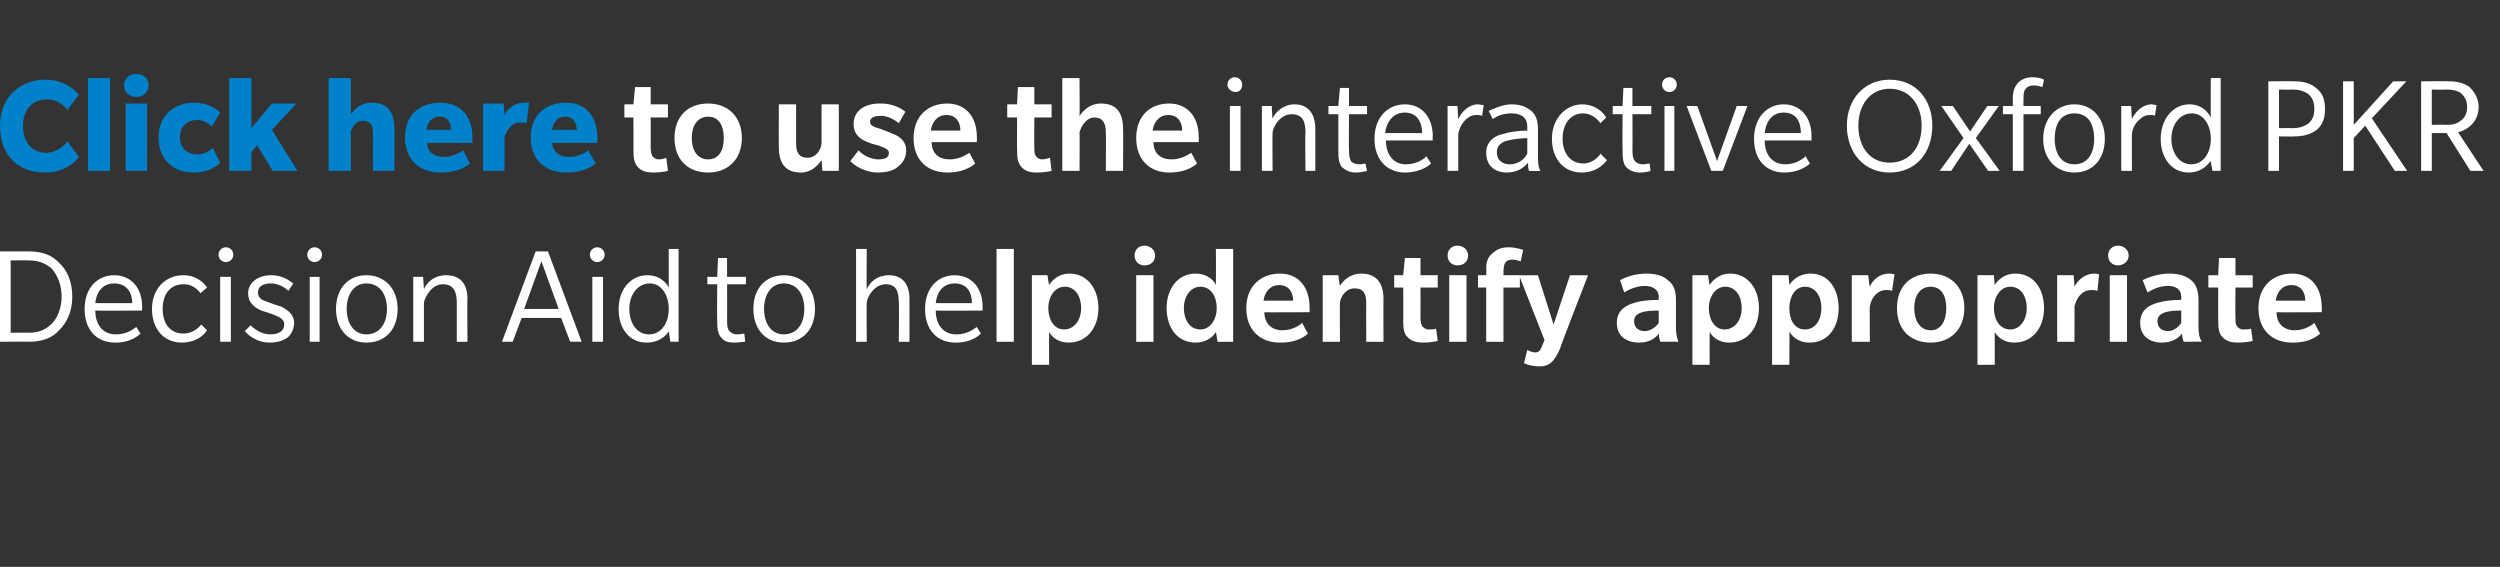
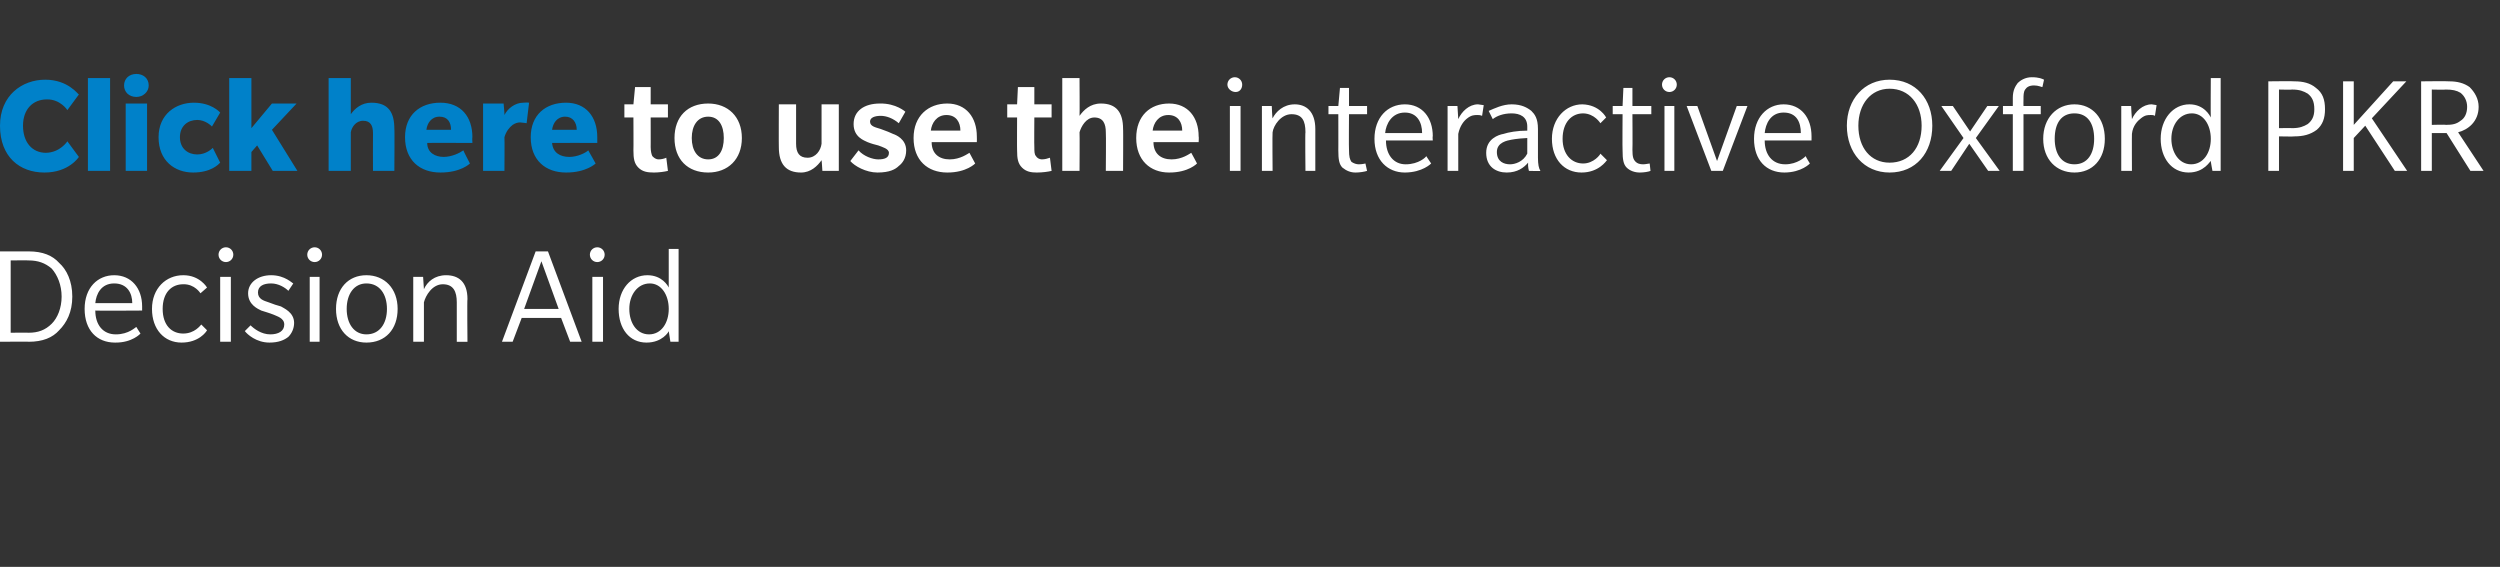
<svg xmlns="http://www.w3.org/2000/svg" xmlns:xlink="http://www.w3.org/1999/xlink" version="1.1" width="304.3px" height="69px" viewBox="0 -9 304.3 69" style="top:-9px">
  <rect x="0" y="-9" width="304.3" height="69" fill="#333333" stroke="none" />
  <desc>￼ to use the ￼ ￼ to help identify appropriate</desc>
  <defs />
  <g id="Polygon134019">
-     <path d="m88.5 25.6s.02 4.36 0 4.4c0 .8.1 1.2.4 1.4c.2.2.5.3.9.3c.3 0 .7-.1.8-.1l.1 1c-.3 0-.8.1-1.3.1c-.7 0-1.2-.1-1.6-.6c-.4-.4-.5-1-.5-2c-.04-.03 0-4.5 0-4.5h-1.2v-.9h1.2l.1-2.3h1.1v2.3h2.3v.9h-2.3zm6.9 7.1c-2.2 0-3.7-1.6-3.7-4.1c0-2.5 1.5-4.1 3.7-4.1c2.3 0 3.8 1.6 3.8 4.1c0 2.5-1.5 4.1-3.8 4.1zm0-7.2c-1.5 0-2.4 1.3-2.4 3.1c0 1.8.9 3.1 2.4 3.1c1.6 0 2.5-1.3 2.5-3.1c0-1.8-.9-3.1-2.5-3.1zm14 7.1s.05-4.81 0-4.8c0-1.3-.3-2.2-1.6-2.2c-1.3 0-2.2 1.4-2.3 2.2c-.04.02 0 4.8 0 4.8h-1.3V21.3h1.3s-.04 4.86 0 4.9c.4-.9 1.3-1.7 2.7-1.7c1.4 0 2.5.8 2.5 2.9v5.2h-1.3zm4.5-3.8c0 1.7.9 2.9 2.5 2.9c1.6 0 2.4-.9 2.5-.9c-.03-.02.5.8.5.8c0 0-1 1.13-3.1 1.1c-2.2 0-3.7-1.5-3.7-4.1c0-2.6 1.6-4.1 3.6-4.1c2.1 0 3.4 1.6 3.4 3.8v.5s-5.71.04-5.7 0zm2.3-3.3c-1.6 0-2.2 1.3-2.3 2.4h4.4c0-1.2-.5-2.4-2.1-2.4zm5.1 7.1V21.3h2.1v11.3h-2.1zm8.8.1c-1.5 0-2.2-.9-2.4-1.3c-.02.03 0 4 0 4h-2.1V24.5h1.9s.16 1.16.2 1.2c.1-.2.9-1.4 2.5-1.4c2.1 0 3.5 1.8 3.5 4.2c0 2.5-1.5 4.2-3.6 4.2zm-.5-6.8c-1.2 0-2 1.2-2 2.6c0 1.4.7 2.6 1.9 2.6c1.3 0 2.1-1.2 2.1-2.6c0-1.4-.7-2.6-2-2.6zm9.7-2.6c-.7 0-1.2-.5-1.2-1.2c0-.7.5-1.2 1.2-1.2c.7 0 1.3.5 1.3 1.2c0 .7-.5 1.2-1.3 1.2zm-1 9.3v-8.1h2.1v8.1h-2.1zm9.9 0s-.18-1.17-.2-1.2c-.1.2-.8 1.3-2.5 1.3c-2.1 0-3.5-1.7-3.5-4.2c0-2.4 1.4-4.2 3.5-4.2c1.7 0 2.4 1.1 2.5 1.4c.02-.04 0-4.4 0-4.4h2.1v11.3h-1.9zm-2.1-6.7c-1.2 0-2 1.2-2 2.6c0 1.4.7 2.6 2 2.6c1.2 0 2-1.2 2-2.6c0-1.4-.7-2.6-2-2.6zm7.8 3.1c0 1.4.9 2.2 2.2 2.2c1.3 0 2.2-.7 2.4-.9c-.01.03.7 1.3.7 1.3c0 0-1.06 1.15-3.4 1.1c-2.4 0-4.1-1.5-4.1-4.2c0-2.7 1.8-4.2 4.1-4.2c2.3 0 3.6 1.7 3.6 4.1c.02-.03 0 .6 0 .6c0 0-5.54.03-5.5 0zm1.8-3.3c-1.2 0-1.8 1-1.9 1.9h3.6c0-1-.5-1.9-1.7-1.9zm10.6 6.9s-.02-4.73 0-4.7c0-1.1-.3-1.8-1.4-1.8c-1.1 0-1.7 1-1.8 1.7c-.03.02 0 4.8 0 4.8H161v-8.1h1.9s.17 1.33.2 1.3c.4-.7 1.3-1.5 2.6-1.5c1.8 0 2.7 1.1 2.7 3.1c-.03-.01 0 5.2 0 5.2h-2.1zm8.7-.1c-.4.1-1.1.2-1.7.2c-.7 0-1.4-.1-1.9-.6c-.5-.4-.6-1.1-.6-2c.03-.03 0-4.1 0-4.1h-1.1v-1.5h1.1l.2-2.1h1.9v2.1h2.1v1.5h-2.1s.02 3.67 0 3.7c0 .5.1.8.2 1c.2.2.4.4.8.4c.3 0 .7 0 .9-.1l.2 1.5zm2.4-9.2c-.7 0-1.2-.5-1.2-1.2c0-.7.5-1.2 1.2-1.2c.7 0 1.3.5 1.3 1.2c0 .7-.5 1.2-1.3 1.2zm-1 9.3v-8.1h2.1v8.1h-2.1zm8.7-9.8c-.1 0-.5-.2-1-.2c-.4 0-.7.1-.9.4c-.1.2-.2.6-.2 1c.03 0 0 .5 0 .5h2v1.5h-2v6.6h-2.1V26h-1v-1.5h1s.04-.83 0-.8c0-.8.2-1.4.7-1.8c.5-.5 1.1-.8 2-.8c1 0 1.6.3 1.8.3l-.3 1.4zm4.8 10.6c-.7 1.6-1.3 2.2-2.5 2.2c-1.23-.02-1.9-.4-1.9-.4l.4-1.6s.5.27.9.3c.5 0 .7-.2.9-.8l.3-.7l-3.1-7.9h2.3l1.9 6l2-6h2.2s-3.45 8.85-3.4 8.9zm12.2-.8s-.19-.53-.2-1c-.4.6-1.2 1.1-2.4 1.1c-1.3 0-2.7-.6-2.7-2.4c0-1.9 1.7-2.3 2.3-2.5c.7-.2 1.8-.3 2.8-.3v-.4c0-.9-.8-1.3-1.7-1.3c-.9 0-1.9.4-2.5.8l-.5-1.5c.7-.4 1.9-.8 3.2-.8c1.2 0 2.1.3 2.6.8c.6.4 1 1.1 1 2.4v3.3c0 .8.1 1.3.3 1.8c.03-.03-2.2 0-2.2 0zm-.2-3.8c-.2 0-1 0-1.6.1c-.5.1-1.4.3-1.4 1.2c0 .9.7 1.2 1.3 1.2c.6 0 1.3-.4 1.7-1v-1.5zm8.6 3.9c-1.5 0-2.2-.9-2.4-1.3c-.02.03 0 4 0 4H206V24.5h1.9s.16 1.16.2 1.2c.1-.2.9-1.4 2.5-1.4c2.1 0 3.5 1.8 3.5 4.2c0 2.5-1.5 4.2-3.6 4.2zm-.5-6.8c-1.2 0-2 1.2-2 2.6c0 1.4.7 2.6 1.9 2.6c1.3 0 2.1-1.2 2.1-2.6c0-1.4-.7-2.6-2-2.6zm10.3 6.8c-1.6 0-2.2-.9-2.5-1.3c.03.03 0 4 0 4h-2.1V24.5h2s.11 1.16.1 1.2c.1-.2.9-1.4 2.6-1.4c2.1 0 3.4 1.8 3.4 4.2c0 2.5-1.4 4.2-3.5 4.2zm-.6-6.8c-1.2 0-1.9 1.2-1.9 2.6c0 1.4.6 2.6 1.9 2.6c1.3 0 2-1.2 2-2.6c0-1.4-.7-2.6-2-2.6zm10.6.5s-.27-.12-.7-.1c-1 0-1.8.8-2 2c-.04-.05 0 4.3 0 4.3h-2.2v-8.1h2s.16 1.42.2 1.4c.3-.8 1.2-1.6 2.3-1.6c.44 0 .7.1.7.1l-.3 2zm4.7 6.3c-2.5 0-4.1-1.6-4.1-4.2c0-2.6 1.6-4.2 4.1-4.2c2.4 0 4.1 1.6 4.1 4.2c0 2.6-1.7 4.2-4.1 4.2zm0-6.8c-1.3 0-2 1.1-2 2.6c0 1.5.7 2.7 2 2.7c1.3 0 1.9-1.2 1.9-2.7c0-1.5-.6-2.6-1.9-2.6zm10.2 6.8c-1.5 0-2.2-.9-2.4-1.3v4h-2.1V24.5h2s.08 1.16.1 1.2c.1-.2.9-1.4 2.5-1.4c2.2 0 3.5 1.8 3.5 4.2c0 2.5-1.5 4.2-3.6 4.2zm-.5-6.8c-1.2 0-2 1.2-2 2.6c0 1.4.7 2.6 2 2.6c1.2 0 2-1.2 2-2.6c0-1.4-.7-2.6-2-2.6zm10.6.5s-.3-.12-.7-.1c-1.1 0-1.8.8-2.1 2c.03-.05 0 4.3 0 4.3h-2.1v-8.1h2s.13 1.42.1 1.4c.4-.8 1.3-1.6 2.4-1.6c.41 0 .6.1.6.1l-.2 2zm2.5-3.1c-.7 0-1.2-.5-1.2-1.2c0-.7.5-1.2 1.2-1.2c.7 0 1.3.5 1.3 1.2c0 .7-.6 1.2-1.3 1.2zm-1 9.3v-8.1h2.1v8.1h-2.1zm9 0s-.21-.53-.2-1c-.5.6-1.2 1.1-2.5 1.1c-1.2 0-2.6-.6-2.6-2.4c0-1.9 1.6-2.3 2.3-2.5c.7-.2 1.8-.3 2.7-.3v-.4c0-.9-.7-1.3-1.6-1.3c-1 0-1.9.4-2.5.8l-.6-1.5c.8-.4 2-.8 3.2-.8c1.3 0 2.1.3 2.7.8c.5.4.9 1.1.9 2.4v3.3c0 .8.1 1.3.4 1.8c.01-.03-2.2 0-2.2 0zm-.3-3.8c-.2 0-1 0-1.5.1c-.5.1-1.4.3-1.4 1.2c0 .9.7 1.2 1.3 1.2c.6 0 1.2-.4 1.6-1v-1.5zm8.7 3.7c-.4.1-1.1.2-1.8.2c-.7 0-1.3-.1-1.8-.6c-.5-.4-.6-1.1-.6-2c-.02-.03 0-4.1 0-4.1h-1.2v-1.5h1.2l.1-2.1h2v2.1h2.1v1.5h-2.1s-.03 3.67 0 3.7c0 .5 0 .8.2 1c.1.2.4.4.7.4c.4 0 .7 0 1-.1l.2 1.5zm2.9-3.5c0 1.4.9 2.2 2.2 2.2c1.3 0 2.2-.7 2.4-.9c-.01.03.7 1.3.7 1.3c0 0-1.05 1.15-3.4 1.1c-2.4 0-4.1-1.5-4.1-4.2c0-2.7 1.8-4.2 4.1-4.2c2.3 0 3.6 1.7 3.6 4.1c.03-.03 0 .6 0 .6c0 0-5.54.03-5.5 0zm1.8-3.3c-1.2 0-1.8 1-1.9 1.9h3.6c0-1-.5-1.9-1.7-1.9z" stroke="none" fill="#fff" />
-   </g>
+     </g>
  <g id="Polygon134016">
    <path d="m81.3 11.8c-.4.1-1.1.2-1.7.2c-.8 0-1.4-.1-1.9-.6c-.5-.5-.6-1.1-.6-2.1c.02.03 0-4 0-4H76V3.7h1.1l.2-2.1h1.9v2.1h2.1v1.6h-2.1s.01 3.63 0 3.6c0 .5.1.9.2 1.1c.2.2.4.4.8.4c.3 0 .7-.1.9-.2l.2 1.6zm4.9.2c-2.5 0-4.1-1.6-4.1-4.2c0-2.6 1.6-4.2 4.1-4.2c2.4 0 4.1 1.6 4.1 4.2c0 2.6-1.7 4.2-4.1 4.2zm0-6.8c-1.3 0-2 1.1-2 2.6c0 1.5.7 2.6 2 2.6c1.3 0 1.9-1.1 1.9-2.6c0-1.5-.6-2.6-1.9-2.6zm13.9 6.6s-.08-1.33-.1-1.3c-.5.7-1.3 1.5-2.5 1.5c-1.8 0-2.7-1-2.7-3.1c-.02.03 0-5.2 0-5.2h2.1v4.8c0 1.1.4 1.7 1.4 1.7c1 0 1.6-.9 1.7-1.7V3.7h2.1v8.1h-2zm9.3-.6c-.4.4-1.1.8-2.6.8c-1.4 0-2.8-.8-3.3-1.4l1-1.3c.6.7 1.7 1.1 2.4 1.1c.8 0 1.3-.2 1.3-.8c0-.5-.8-.7-1.3-.9c-.4-.1-.8-.2-1.3-.4c-.4-.2-1.7-.6-1.7-2.2c0-1.6 1.3-2.5 3.2-2.5c1.97-.04 3.1 1 3.1 1l-.8 1.4c-.7-.6-1.5-.9-2.2-.9c-.7 0-1.3.2-1.3.7c0 .6.7.7 1.3.9c.6.2 1.3.5 1.5.6c.3.1 1.6.6 1.6 2c0 1-.5 1.6-.9 1.9zm4-2.9c0 1.4.9 2.1 2.2 2.1c1.3 0 2.2-.7 2.4-.8l.7 1.3s-1.06 1.11-3.4 1.1c-2.4 0-4.1-1.5-4.1-4.2c0-2.7 1.8-4.2 4.1-4.2c2.3 0 3.6 1.7 3.6 4c.02.04 0 .7 0 .7h-5.5zm1.8-3.3c-1.2 0-1.8 1-1.9 1.9h3.6c0-1-.5-1.9-1.7-1.9zm12.8 6.8c-.4.1-1.1.2-1.8.2c-.7 0-1.3-.1-1.8-.6c-.5-.5-.6-1.1-.6-2.1c-.02.03 0-4 0-4h-1.2V3.7h1.2l.1-2.1h2v2.1h2.1v1.6h-2.1s-.03 3.63 0 3.6c0 .5 0 .9.2 1.1c.1.2.4.4.7.4c.4 0 .7-.1 1-.2l.2 1.6zm6.6 0s.04-4.66 0-4.7c0-1-.3-1.8-1.4-1.8c-1 0-1.6 1.1-1.8 1.8c.03-.02 0 4.7 0 4.7h-2.1V.5h2.1s.03 4.6 0 4.6c.5-.7 1.3-1.5 2.6-1.5c1.9 0 2.7 1.1 2.7 3.1c.03-.05 0 5.1 0 5.1h-2.1zm5.8-3.5c0 1.4.9 2.1 2.2 2.1c1.3 0 2.2-.7 2.4-.8c.01-.01.7 1.3.7 1.3c0 0-1.03 1.11-3.4 1.1c-2.3 0-4-1.5-4-4.2c0-2.7 1.7-4.2 4-4.2c2.3 0 3.6 1.7 3.6 4c.04.04 0 .7 0 .7h-5.5zm1.8-3.3c-1.2 0-1.8 1-1.9 1.9h3.6c0-1-.5-1.9-1.7-1.9z" stroke="none" fill="#fff" />
    <a xlink:href="https://www.oxfordpartialknee.net/content/dam/zb-minisites/oxford-partial-knee-hcp/documents/oxford-decision-aid-flyer.pdf" xlink:show="new" xlink:title="interactive Oxford PKR Decision Aid">
      <rect style="fill:transparent;" x="148" y="-1" width="154" height="13" />
    </a>
  </g>
  <g id="Polygon134015">
-     <path d="m9.6 10.1S8.4 12.01 5.4 12C2.4 12 0 10.1 0 6.3C0 2.6 2.7.7 5.5.7c2.8 0 4 1.8 4.1 1.8L8.2 4.4s-.86-1.34-2.5-1.3C4 3.1 2.8 4.3 2.8 6.3c0 2 1.1 3.3 2.8 3.3c1.73-.04 2.6-1.4 2.6-1.4l1.4 1.9zm1.1 1.7V.5h2.7v11.3h-2.7zm5.9-9c-.9 0-1.5-.6-1.5-1.4c0-.8.6-1.4 1.5-1.4c.8 0 1.5.5 1.5 1.4c0 .8-.7 1.4-1.5 1.4zm-1.3 9V3.6h2.6v8.2h-2.6zm11.5-1c-.2.2-1.1 1.2-3.3 1.2c-2.2 0-4.2-1.4-4.2-4.3c0-2.8 2.1-4.2 4.3-4.2c2.1 0 3.1 1.1 3.2 1.2l-1 1.7c-.1-.1-.8-.8-1.8-.8c-1.1 0-2.1.7-2.1 2.1c0 1.4 1 2.1 2.1 2.1c1.1 0 1.8-.7 1.9-.8l.9 1.8zm6.4 1l-1.9-3.1l-.7.8v2.3h-2.7V.5h2.7v6.1l2.5-3h3l-3 3.2l3.1 5h-3zm12.2 0s-.02-4.59 0-4.6c0-.9-.3-1.5-1.2-1.5c-.9 0-1.4.8-1.5 1.4v4.7H40V.5h2.7v4.4c.5-.7 1.3-1.4 2.5-1.4c2.1 0 2.8 1.2 2.8 3.2c.04-.05 0 5.1 0 5.1h-2.6zM52 8.4c0 1.2 1 1.7 2 1.7c1 0 2-.5 2.4-.8c-.03.01.8 1.6.8 1.6c0 0-1.09 1.11-3.6 1.1c-2.5 0-4.3-1.5-4.3-4.3c0-2.7 1.8-4.2 4.3-4.2c2.5 0 3.9 1.7 3.9 4.2c-.04-.01 0 .7 0 .7c0 0-5.52-.02-5.5 0zm1.5-3.2c-1 0-1.5.8-1.6 1.6h3c0-.9-.4-1.6-1.4-1.6zm10.6.8s-.34-.07-.8-.1c-.3 0-.6.1-.9.3c-.4.3-.8.8-1 1.5c.03-.01 0 4.1 0 4.1h-2.6V3.6h2.5s.13 1.38.1 1.4c.4-.8 1.3-1.5 2.3-1.5c.51-.04.7 0 .7 0L64.1 6zm3.1 2.4c.1 1.2 1 1.7 2.1 1.7c1 0 2-.5 2.3-.8c.02.01.9 1.6.9 1.6c0 0-1.13 1.11-3.6 1.1c-2.5 0-4.3-1.5-4.3-4.3c0-2.7 1.8-4.2 4.3-4.2c2.4 0 3.8 1.7 3.8 4.2v.7s-5.46-.02-5.5 0zm1.6-3.2c-1 0-1.5.8-1.6 1.6h3c0-.9-.5-1.6-1.4-1.6z" stroke="none" fill="#0081c9" />
+     <path d="m9.6 10.1S8.4 12.01 5.4 12C2.4 12 0 10.1 0 6.3C0 2.6 2.7.7 5.5.7c2.8 0 4 1.8 4.1 1.8L8.2 4.4s-.86-1.34-2.5-1.3C4 3.1 2.8 4.3 2.8 6.3c0 2 1.1 3.3 2.8 3.3c1.73-.04 2.6-1.4 2.6-1.4l1.4 1.9zm1.1 1.7V.5h2.7v11.3h-2.7zm5.9-9c-.9 0-1.5-.6-1.5-1.4c0-.8.6-1.4 1.5-1.4c.8 0 1.5.5 1.5 1.4c0 .8-.7 1.4-1.5 1.4zm-1.3 9V3.6h2.6v8.2h-2.6zm11.5-1c-.2.2-1.1 1.2-3.3 1.2c-2.2 0-4.2-1.4-4.2-4.3c0-2.8 2.1-4.2 4.3-4.2c2.1 0 3.1 1.1 3.2 1.2l-1 1.7c-.1-.1-.8-.8-1.8-.8c-1.1 0-2.1.7-2.1 2.1c0 1.4 1 2.1 2.1 2.1c1.1 0 1.8-.7 1.9-.8l.9 1.8zm6.4 1l-1.9-3.1l-.7.8v2.3h-2.7V.5h2.7v6.1l2.5-3h3l-3 3.2l3.1 5h-3zm12.2 0s-.02-4.59 0-4.6c0-.9-.3-1.5-1.2-1.5c-.9 0-1.4.8-1.5 1.4v4.7H40V.5h2.7v4.4c.5-.7 1.3-1.4 2.5-1.4c2.1 0 2.8 1.2 2.8 3.2c.04-.05 0 5.1 0 5.1h-2.6zM52 8.4c0 1.2 1 1.7 2 1.7c1 0 2-.5 2.4-.8c-.03.01.8 1.6.8 1.6c0 0-1.09 1.11-3.6 1.1c-2.5 0-4.3-1.5-4.3-4.3c0-2.7 1.8-4.2 4.3-4.2c2.5 0 3.9 1.7 3.9 4.2c-.04-.01 0 .7 0 .7c0 0-5.52-.02-5.5 0zm1.5-3.2c-1 0-1.5.8-1.6 1.6h3c0-.9-.4-1.6-1.4-1.6zm10.6.8s-.34-.07-.8-.1c-.3 0-.6.1-.9.3c-.4.3-.8.8-1 1.5c.03-.01 0 4.1 0 4.1h-2.6V3.6h2.5s.13 1.38.1 1.4c.4-.8 1.3-1.5 2.3-1.5c.51-.04.7 0 .7 0L64.1 6m3.1 2.4c.1 1.2 1 1.7 2.1 1.7c1 0 2-.5 2.3-.8c.02.01.9 1.6.9 1.6c0 0-1.13 1.11-3.6 1.1c-2.5 0-4.3-1.5-4.3-4.3c0-2.7 1.8-4.2 4.3-4.2c2.4 0 3.8 1.7 3.8 4.2v.7s-5.46-.02-5.5 0zm1.6-3.2c-1 0-1.5.8-1.6 1.6h3c0-.9-.5-1.6-1.4-1.6z" stroke="none" fill="#0081c9" />
    <a xlink:href="https://www.oxfordpartialknee.net/content/dam/zb-minisites/oxford-partial-knee-hcp/documents/oxford-decision-aid-flyer.pdf" xlink:show="new" xlink:title="Click here">
-       <rect style="fill:transparent;" x="-1" y="-1" width="74" height="13" />
-     </a>
+       </a>
  </g>
  <g id="Polygon134017">
    <path d="m150.4 2.2c-.5 0-1-.4-1-.9c0-.5.4-.9.9-.9c.5 0 .9.4.9.9c0 .5-.3.9-.8.9zm-.7 9.6V3.9h1.3v7.9h-1.3zm9.2 0s-.05-4.75 0-4.7c0-1.4-.4-2.2-1.7-2.2c-1.3 0-2.2 1.4-2.3 2.2c-.04-.02 0 4.7 0 4.7h-1.3V3.9h1.2s.06 1.53.1 1.5c.4-.8 1.3-1.7 2.7-1.7c1.4 0 2.5.9 2.5 3v5.1h-1.2zm5.3-6.9s-.03 4.33 0 4.3c0 .9.1 1.2.3 1.5c.3.2.6.3.9.3c.4 0 .8-.1.8-.1l.2.9c-.3.1-.9.2-1.4.2c-.6 0-1.1-.2-1.6-.6c-.4-.4-.5-1-.5-2.1c.01.03 0-4.4 0-4.4h-1.2v-1h1.2l.2-2.2h1.1v2.2h2.2v1h-2.2zm4.5 3.2c0 1.7.9 2.9 2.4 2.9c1.6 0 2.5-.9 2.5-1l.6.9s-1.04 1.09-3.2 1.1c-2.1 0-3.7-1.5-3.7-4.1c0-2.6 1.6-4.2 3.7-4.2c2.1 0 3.4 1.6 3.4 3.9c-.05-.05 0 .5 0 .5h-5.7zm2.3-3.4c-1.6 0-2.3 1.4-2.4 2.5h4.5c0-1.3-.6-2.5-2.1-2.5zm9.4.4s-.24-.12-.6-.1c-.3 0-.7 0-1.2.4c-.4.3-.9.9-1.1 1.9v4.5h-1.3V3.9h1.2l.1 1.6c.4-.9 1.3-1.8 2.4-1.8l.7.1l-.2 1.3zm5.7 6.7s-.14-.48-.1-1c-.5.6-1.3 1.2-2.6 1.2c-1.3 0-2.5-.7-2.5-2.4c0-1.7 1.5-2.2 2.1-2.3c.6-.2 1.7-.4 2.9-.4v-.5c0-1.2-.9-1.6-1.9-1.6c-1 0-1.8.3-2.3.7l-.5-1c.7-.3 1.7-.8 2.8-.8c1.2 0 1.9.4 2.4.8c.4.4.8.9.8 2.2v3.5c0 .8.1 1.3.3 1.6c.04.04-1.4 0-1.4 0zm-.2-4c-.3 0-1.4.1-1.9.2c-.5.1-1.8.3-1.8 1.5c0 1.2.9 1.5 1.6 1.5c.6 0 1.6-.3 2.1-1.3V7.8zm9.7 2.7c-.1.1-1 1.5-3.1 1.5c-2.1 0-3.6-1.6-3.6-4.1c0-2.5 1.7-4.2 3.7-4.2c2.11.05 2.9 1.6 2.9 1.6l-.7.7s-.71-1.18-2.1-1.2c-1.4 0-2.5 1.1-2.5 3.1c0 1.9 1.1 3 2.5 3c1.3 0 2.1-1.1 2.1-1.2l.8.8zm3.1-5.6s.03 4.33 0 4.3c0 .9.1 1.2.4 1.5c.2.2.5.3.9.3c.3 0 .7-.1.8-.1l.1.9c-.2.1-.8.2-1.3.2c-.6 0-1.2-.2-1.6-.6c-.4-.4-.5-1-.5-2.1c-.03.03 0-4.4 0-4.4h-1.2v-1h1.2l.1-2.2h1.1v2.2h2.3v1h-2.3zm4.5-2.7c-.5 0-.9-.4-.9-.9c0-.5.4-.9.9-.9c.5 0 .9.4.9.9c0 .5-.4.9-.9.9zm-.6 9.6V3.9h1.2v7.9h-1.2zm7.1 0h-1.4l-3-7.9h1.3l2.4 6.7l2.4-6.7h1.3l-3 7.9zm5.1-3.7c0 1.7.9 2.9 2.5 2.9c1.5 0 2.4-.9 2.5-1c-.04.04.5.9.5.9c0 0-1 1.09-3.1 1.1c-2.2 0-3.7-1.5-3.7-4.1c0-2.6 1.6-4.2 3.6-4.2c2.1 0 3.4 1.6 3.4 3.9v.5h-5.7zm2.3-3.4c-1.6 0-2.2 1.4-2.3 2.5h4.4c0-1.3-.5-2.5-2.1-2.5zM230 12c-3.1 0-5.2-2.4-5.2-5.7c0-3.2 2.1-5.6 5.2-5.6c3.2 0 5.2 2.4 5.2 5.6c0 3.3-2 5.7-5.2 5.7zm0-10.2c-2.3 0-3.8 1.9-3.8 4.5c0 2.7 1.5 4.5 3.8 4.5c2.4 0 3.9-1.8 3.9-4.5c0-2.6-1.5-4.5-3.9-4.5zm12 10l-2.3-3.3l-2.2 3.3h-1.4l2.9-4l-2.7-3.9h1.4l2.1 3.1l2.1-3.1h1.4l-2.8 3.9l2.9 4H242zm6.6-10.2c-.1 0-.5-.2-1-.2c-.6 0-.9.2-1.1.5c-.2.3-.2.7-.2 1.2c-.02.04 0 .8 0 .8h2.1v1h-2.1v6.9H245V4.9h-1.2v-1h1.2v-1c0-.9.3-1.4.6-1.8c.3-.3.9-.7 1.7-.7c.9 0 1.3.2 1.5.3l-.2.9zm3.9 10.4c-2.2 0-3.8-1.6-3.8-4.1c0-2.5 1.6-4.2 3.8-4.2c2.2 0 3.7 1.7 3.7 4.2c0 2.5-1.5 4.1-3.7 4.1zm0-7.2c-1.6 0-2.4 1.2-2.4 3.1c0 1.8.8 3.1 2.4 3.1c1.6 0 2.4-1.3 2.4-3.1c0-1.9-.8-3.1-2.4-3.1zm9.8.3s-.16-.12-.5-.1c-.4 0-.7 0-1.2.4c-.4.3-1 .9-1.1 1.9c-.02-.04 0 4.5 0 4.5h-1.3V3.9h1.2s.08 1.61.1 1.6c.4-.9 1.3-1.8 2.4-1.8c.39.05.6.1.6.1l-.2 1.3zm7 6.7s-.23-1.22-.2-1.2c-.1 0-.8 1.4-2.7 1.4c-2.1 0-3.4-1.8-3.4-4.1c0-2.4 1.5-4.2 3.5-4.2c1.8 0 2.5 1.4 2.6 1.6c-.03-.05 0-4.8 0-4.8h1.2v11.3h-1zm-2.5-7c-1.5 0-2.5 1.4-2.5 3.1c0 1.6.9 3.1 2.4 3.1c1.5 0 2.4-1.4 2.4-3.1c0-1.7-.9-3.1-2.3-3.1zm15.2 2c-.8.6-1.7.8-2.7.8c-.01.04-1.9 0-1.9 0v4.2h-1.3V.9s3.19-.04 3.2 0c1 0 1.9.2 2.6.8c.8.6 1.1 1.4 1.1 2.6c0 1.1-.3 1.9-1 2.5zm-1.1-4.4c-.5-.3-1-.5-1.9-.5c.01.04-1.6 0-1.6 0v4.7s1.61-.03 1.6 0c.9 0 1.4-.2 1.9-.5c.5-.4.8-.9.8-1.8c0-1-.3-1.5-.8-1.9zm10.6 9.4l-3.6-5.5l-1.4 1.5v4h-1.3V.9h1.3v5.3l4.8-5.3h1.6l-4.2 4.5l4.3 6.4h-1.5zm9.2 0l-2.9-4.6H296v4.6h-1.3V.9s3.35-.04 3.4 0c1 0 1.8.2 2.5.7c.6.6 1.1 1.4 1.1 2.4c0 1.8-1.3 2.8-2.5 3.1l3.1 4.7h-1.6zm-1.2-9.5c-.5-.3-1-.4-1.8-.4c.02.04-1.7 0-1.7 0v4.3s1.72-.05 1.7 0c.8 0 1.3-.1 1.8-.5c.5-.3.8-.9.8-1.7c0-.7-.3-1.3-.8-1.7z" stroke="none" fill="#fff" />
  </g>
  <g id="Polygon134018">
    <path d="m7.2 31.2c-.8.9-2 1.4-3.7 1.4c.04-.03-3.5 0-3.5 0v-11h3.5c1.7 0 2.9.5 3.7 1.4c.9.8 1.6 2.2 1.6 4.1c0 1.9-.7 3.2-1.6 4.1zm-.9-7.5c-.8-.7-1.7-1-2.8-1c.03-.03-2.2 0-2.2 0v8.8s2.23-.02 2.2 0c1.1 0 2-.3 2.8-1.1c.7-.7 1.2-1.9 1.2-3.3c0-1.4-.5-2.6-1.2-3.4zm5.3 5.1c0 1.7.9 2.9 2.5 2.9c1.6 0 2.4-.9 2.5-.9c-.03-.02.5.8.5.8c0 0-1 1.13-3.1 1.1c-2.2 0-3.7-1.5-3.7-4.1c0-2.6 1.6-4.1 3.6-4.1c2.1 0 3.4 1.6 3.4 3.8v.5s-5.71.04-5.7 0zm2.3-3.3c-1.6 0-2.2 1.3-2.3 2.4h4.5c0-1.2-.6-2.4-2.2-2.4zm11.3 5.7c-.1.2-1 1.5-3.1 1.5c-2.1 0-3.6-1.6-3.6-4.1c0-2.5 1.7-4.1 3.8-4.1c2.03-.01 2.9 1.5 2.9 1.5l-.8.7s-.69-1.14-2.1-1.1c-1.4 0-2.5 1-2.5 3c0 2 1.1 3 2.5 3c1.4 0 2.1-1 2.2-1.1l.7.7zm2.3-8.3c-.5 0-.9-.4-.9-.9c0-.5.4-.9.9-.9c.5 0 .9.4.9.9c0 .5-.4.9-.9.9zm-.7 9.7v-7.9h1.3v7.9h-1.3zm8.3-.6c-.5.4-1.2.7-2.3.7c-1.6 0-2.7-1-3-1.4l.7-.7c.4.4 1.3 1.1 2.4 1.1c1 0 1.7-.4 1.7-1.2c0-.8-.9-1-1.3-1.2c-.5-.2-1.2-.4-1.5-.5c-.4-.2-1.6-.7-1.6-2.1c0-1.3 1.2-2.2 2.8-2.2c1.7 0 2.6 1 2.7 1l-.6.9c-.4-.4-1.2-.9-2.1-.9c-.9 0-1.6.3-1.6 1.1c0 .8.7 1 1.3 1.2c.5.2 1.1.4 1.5.5c.3.2 1.6.7 1.6 2c0 .7-.3 1.3-.7 1.7zm3.2-9.1c-.5 0-.9-.4-.9-.9c0-.5.4-.9.9-.9c.5 0 .9.4.9.9c0 .5-.4.9-.9.9zm-.6 9.7v-7.9h1.2v7.9h-1.2zm6.9.1c-2.2 0-3.7-1.6-3.7-4.1c0-2.5 1.5-4.1 3.7-4.1c2.2 0 3.8 1.6 3.8 4.1c0 2.5-1.5 4.1-3.8 4.1zm0-7.2c-1.5 0-2.4 1.3-2.4 3.1c0 1.8.9 3.1 2.4 3.1c1.6 0 2.5-1.3 2.5-3.1c0-1.8-.9-3.1-2.5-3.1zm11 7.1v-4.8c0-1.3-.4-2.2-1.7-2.2c-1.3 0-2.1 1.4-2.3 2.2v4.8h-1.3v-7.9h1.2l.1 1.5c.4-.9 1.3-1.7 2.7-1.7c1.5 0 2.6.8 2.6 2.9c-.05.01 0 5.2 0 5.2h-1.3zm13.8 0l-1.1-2.9h-4.8l-1.1 2.9h-1.3l4.1-11h1.5l4.1 11h-1.4zm-3.5-9.8l-2.1 5.8h4.2l-2.1-5.8zm6.8.1c-.5 0-.9-.4-.9-.9c0-.5.4-.9.9-.9c.5 0 .9.4.9.9c0 .5-.4.9-.9.9zm-.6 9.7v-7.9h1.3v7.9h-1.3zm9.5 0s-.21-1.29-.2-1.3c0 .1-.8 1.4-2.7 1.4c-2.1 0-3.4-1.7-3.4-4.1c0-2.4 1.5-4.1 3.5-4.1c1.8 0 2.5 1.3 2.6 1.5v-4.7h1.2v11.3h-1zm-2.5-7.1c-1.5 0-2.5 1.4-2.5 3.1c0 1.7.9 3.1 2.4 3.1c1.5 0 2.4-1.4 2.4-3.1c0-1.7-.9-3.1-2.3-3.1z" stroke="none" fill="#fff" />
    <a xlink:href="https://www.oxfordpartialknee.net/content/dam/zb-minisites/oxford-partial-knee-hcp/documents/oxford-decision-aid-flyer.pdf" xlink:show="new" xlink:title="interactive Oxford PKR Decision Aid">
      <rect style="fill:transparent;" x="-1" y="20" width="84" height="13" />
    </a>
  </g>
</svg>